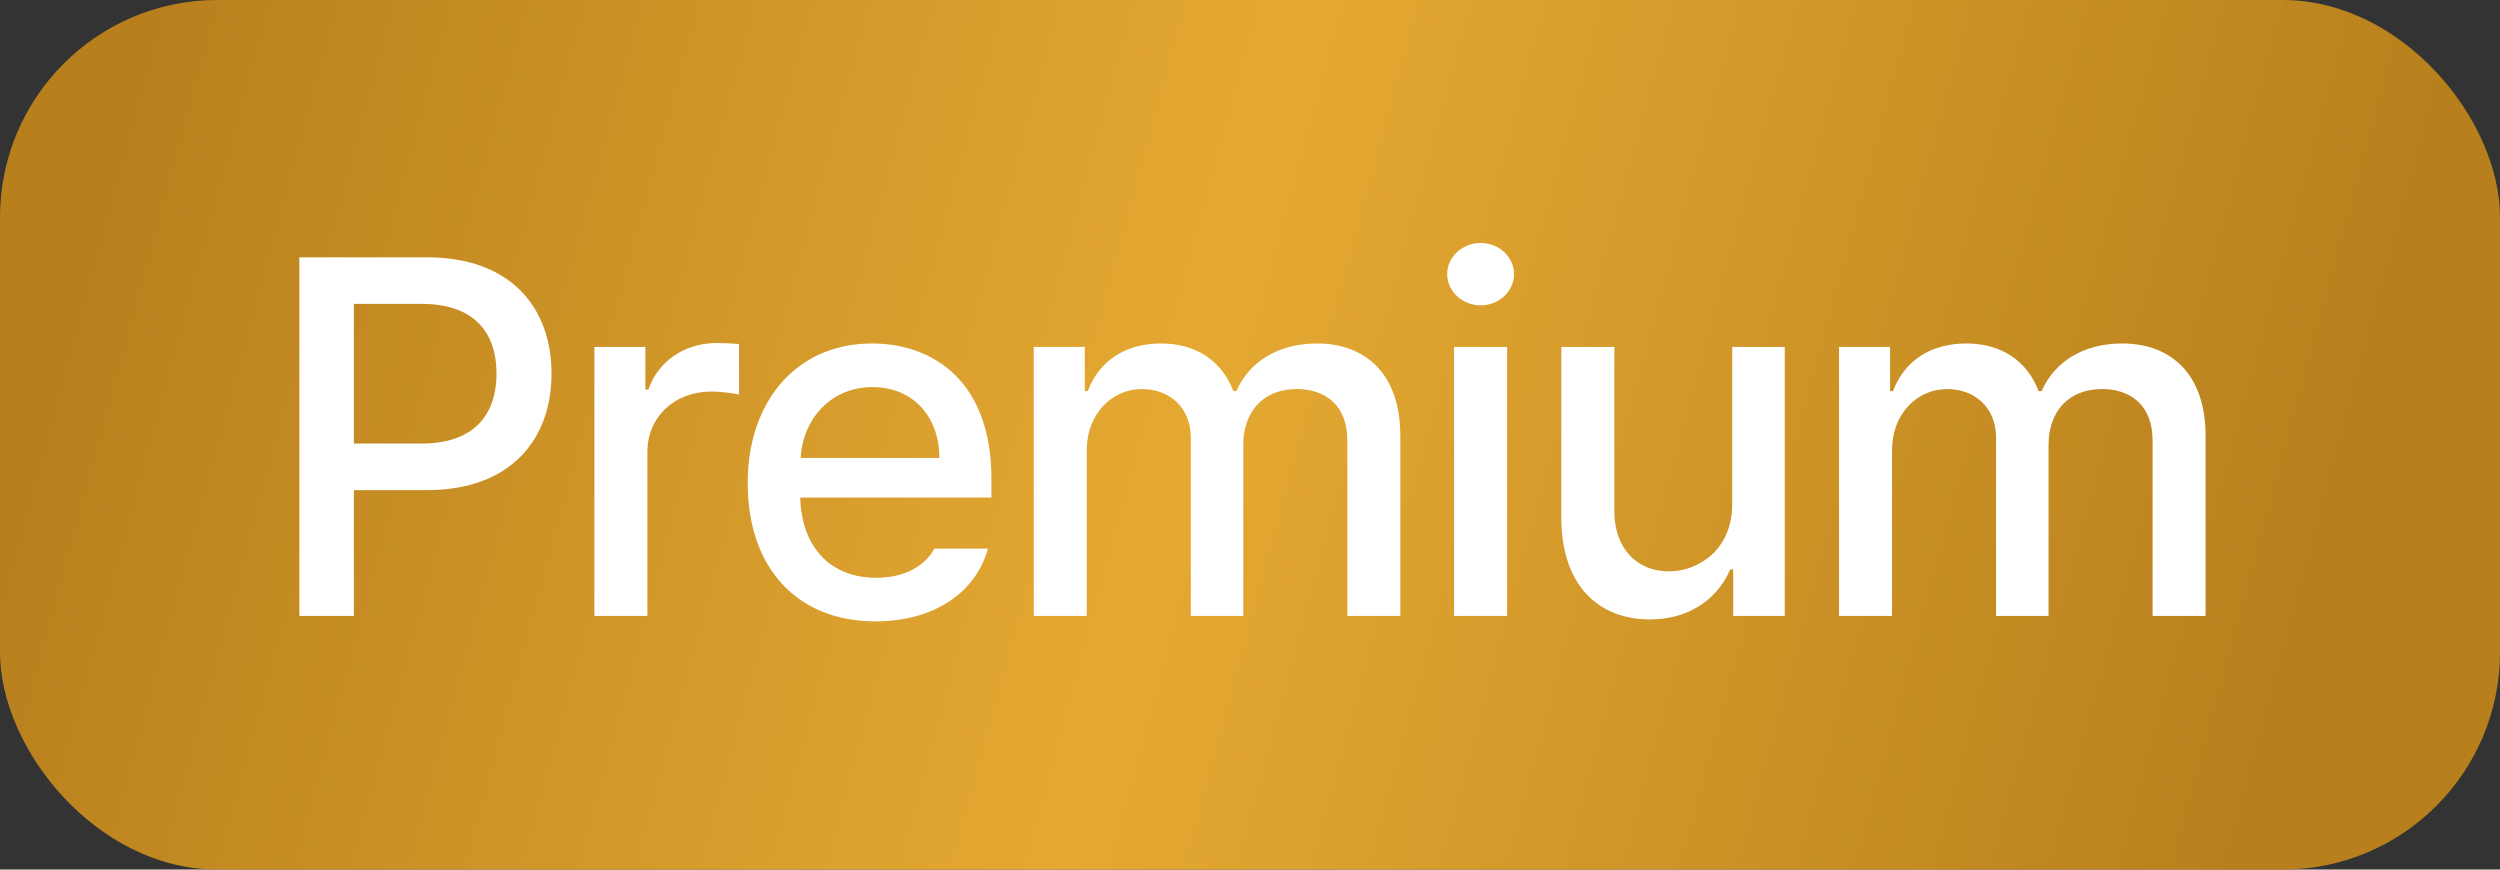
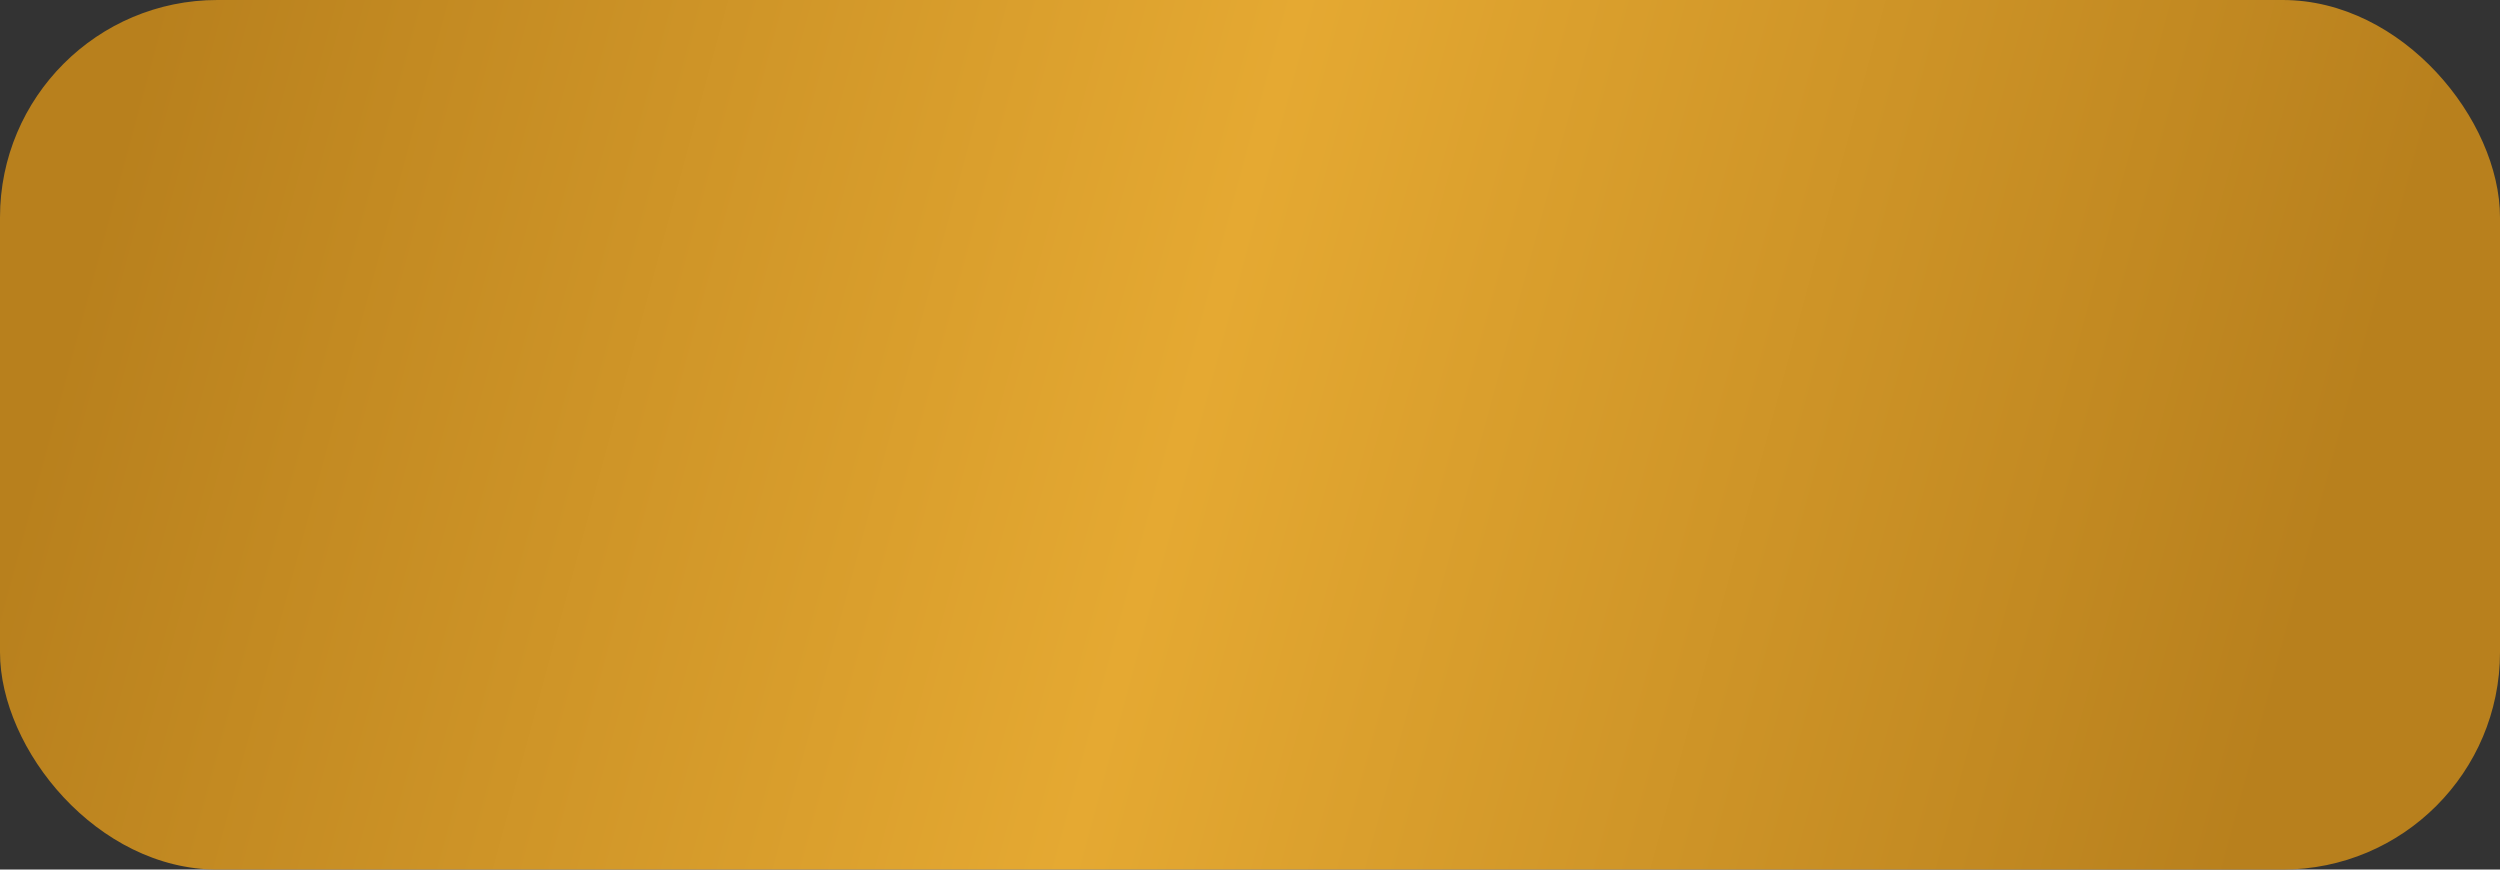
<svg xmlns="http://www.w3.org/2000/svg" width="69" height="24" viewBox="0 0 69 24" fill="none">
  <rect x="0" y="0" width="69" height="24" fill="#333333" stroke="none" />
  <rect width="69" height="24" rx="6" fill="url(#paint0_linear_6305_40666)" />
-   <path d="M8.263 17V7.102H11.79C14.087 7.102 15.222 8.482 15.222 10.315C15.222 12.133 14.087 13.527 11.79 13.527H9.767V17H8.263ZM9.767 12.242H11.64C13.103 12.242 13.704 11.422 13.704 10.315C13.704 9.193 13.103 8.387 11.64 8.387H9.767V12.242ZM16.405 17V9.576H17.813V10.752H17.895C18.168 9.959 18.907 9.467 19.782 9.467C19.959 9.467 20.247 9.48 20.397 9.494V10.889C20.274 10.861 19.932 10.807 19.631 10.807C18.62 10.807 17.868 11.504 17.868 12.475V17H16.405ZM24.164 17.15C21.976 17.15 20.636 15.646 20.636 13.336C20.636 11.053 22.004 9.48 24.068 9.48C25.763 9.48 27.363 10.533 27.363 13.213V13.732H22.086C22.127 15.141 22.954 15.947 24.177 15.947C25.011 15.947 25.545 15.592 25.791 15.141H27.267C26.939 16.344 25.791 17.15 24.164 17.15ZM22.099 12.639H25.927C25.927 11.504 25.203 10.684 24.082 10.684C22.913 10.684 22.154 11.586 22.099 12.639ZM28.532 17V9.576H29.94V10.793H30.023C30.337 9.959 31.061 9.48 32.046 9.48C33.03 9.48 33.727 9.973 34.042 10.793H34.124C34.48 9.986 35.273 9.48 36.352 9.48C37.692 9.48 38.649 10.328 38.649 12.023V17H37.187V12.16C37.187 11.162 36.558 10.738 35.792 10.738C34.849 10.738 34.315 11.381 34.315 12.27V17H32.866V12.078C32.866 11.271 32.306 10.738 31.513 10.738C30.692 10.738 29.995 11.422 29.995 12.42V17H28.532ZM40.133 17V9.576H41.596V17H40.133ZM40.871 8.428C40.365 8.428 39.942 8.045 39.942 7.566C39.942 7.088 40.365 6.705 40.871 6.705C41.364 6.705 41.787 7.088 41.787 7.566C41.787 8.045 41.364 8.428 40.871 8.428ZM47.81 13.91V9.576H49.259V17H47.837V15.715H47.755C47.414 16.508 46.648 17.096 45.541 17.096C44.105 17.096 43.093 16.139 43.093 14.293V9.576H44.556V14.115C44.556 15.127 45.171 15.77 46.06 15.77C46.867 15.77 47.81 15.182 47.81 13.91ZM50.757 17V9.576H52.165V10.793H52.247C52.561 9.959 53.286 9.48 54.27 9.48C55.255 9.48 55.952 9.973 56.266 10.793H56.349C56.704 9.986 57.497 9.48 58.577 9.48C59.917 9.48 60.874 10.328 60.874 12.023V17H59.411V12.16C59.411 11.162 58.782 10.738 58.016 10.738C57.073 10.738 56.54 11.381 56.54 12.27V17H55.091V12.078C55.091 11.271 54.53 10.738 53.737 10.738C52.917 10.738 52.22 11.422 52.22 12.42V17H50.757Z" fill="white" />
  <defs>
    <linearGradient id="paint0_linear_6305_40666" x1="63.754" y1="16.336" x2="4.227" y2="0.209" gradientUnits="userSpaceOnUse">
      <stop stop-color="#B8801D" />
      <stop offset="0.505" stop-color="#E5A932" />
      <stop offset="1" stop-color="#B8801D" />
    </linearGradient>
  </defs>
</svg>